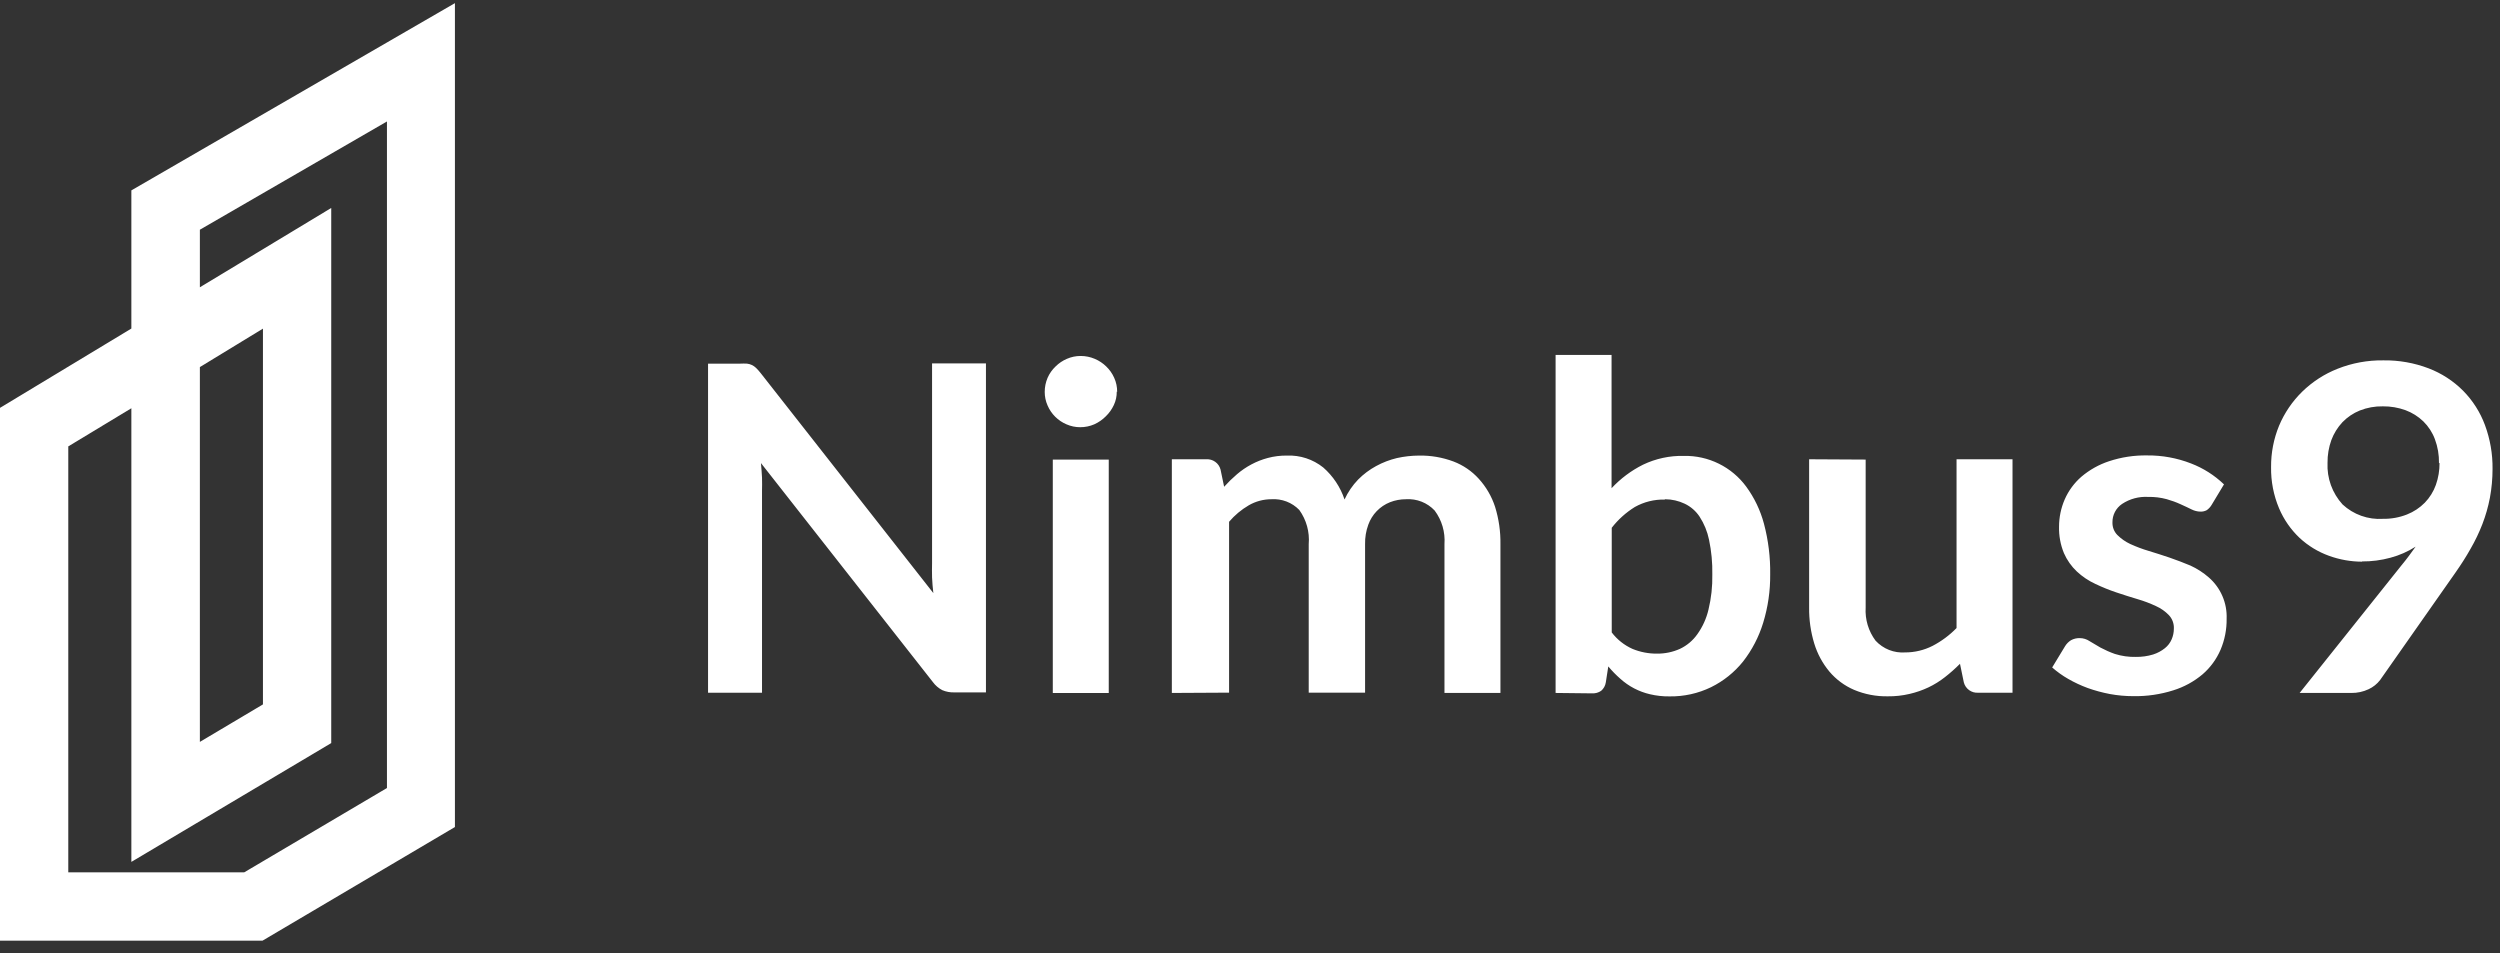
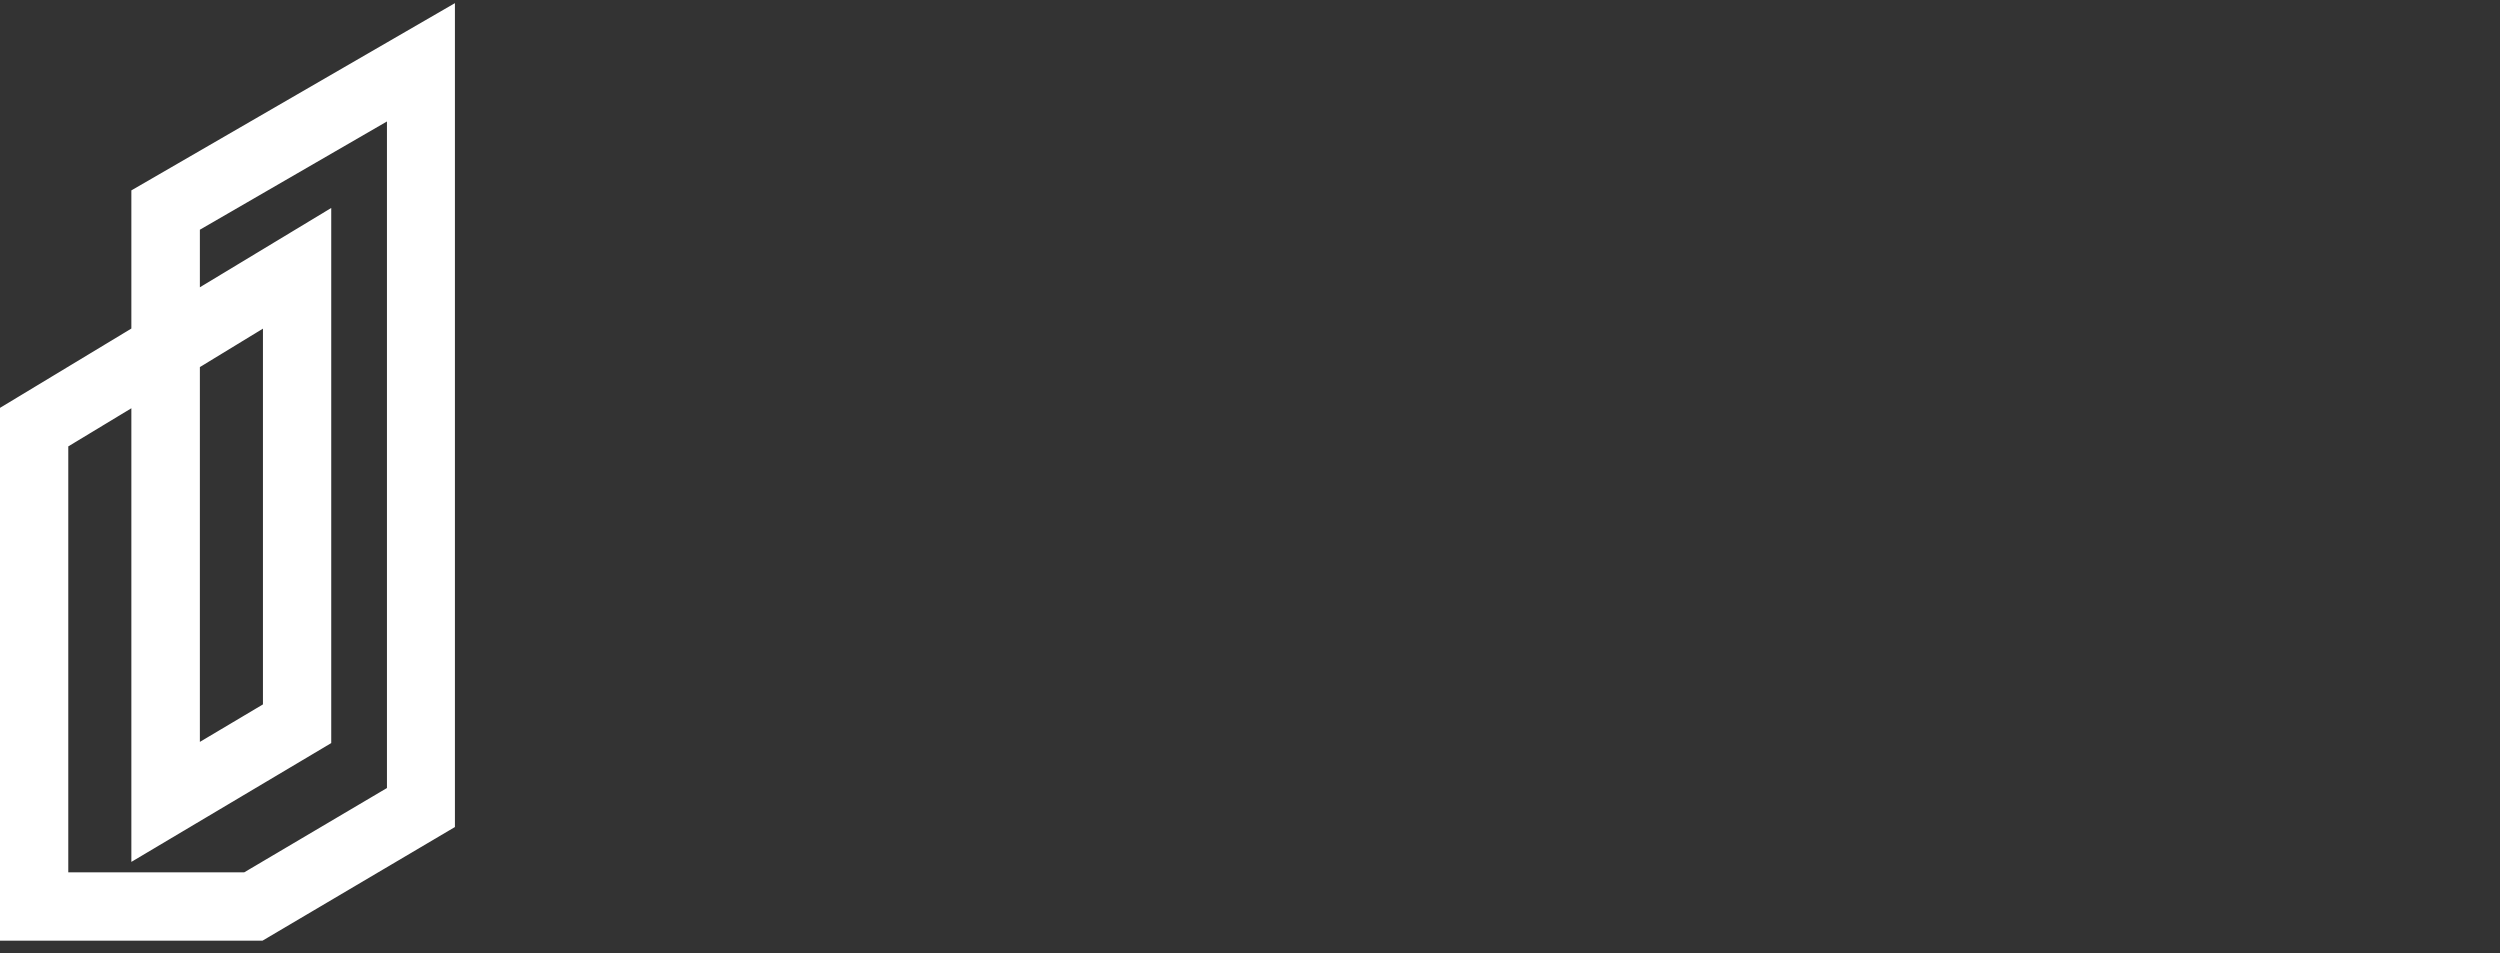
<svg xmlns="http://www.w3.org/2000/svg" width="160" height="61" viewBox="0 0 160 61" fill="none">
  <rect x="0" y="0" width="160" height="61" fill="#333333" stroke="none" />
-   <path d="M47.372 23.273C47.517 23.265 47.662 23.265 47.807 23.273C47.915 23.284 48.021 23.313 48.119 23.36C48.219 23.408 48.311 23.472 48.39 23.549C48.494 23.652 48.591 23.762 48.682 23.877L59.734 37.958C59.693 37.616 59.668 37.283 59.652 36.961C59.637 36.638 59.652 36.331 59.652 36.05V23.258H63.101V44.313H61.08C60.815 44.322 60.551 44.274 60.307 44.17C60.071 44.047 59.867 43.873 59.709 43.658L48.702 29.638C48.728 29.951 48.754 30.258 48.769 30.565C48.784 30.872 48.769 31.148 48.769 31.404V44.334H45.315V23.273H47.372ZM70.96 29.413V44.354H67.379V29.413H70.96ZM71.472 25.059C71.477 25.36 71.412 25.657 71.283 25.929C71.158 26.197 70.984 26.44 70.771 26.645C70.559 26.859 70.309 27.033 70.034 27.157C69.75 27.279 69.443 27.342 69.134 27.341C68.831 27.342 68.531 27.279 68.254 27.157C67.711 26.926 67.279 26.496 67.046 25.954C66.924 25.681 66.861 25.384 66.862 25.084C66.861 24.773 66.924 24.465 67.046 24.179C67.166 23.905 67.34 23.658 67.558 23.452C67.765 23.246 68.01 23.081 68.279 22.966C68.557 22.844 68.856 22.781 69.159 22.782C69.471 22.781 69.779 22.844 70.065 22.966C70.337 23.081 70.586 23.245 70.797 23.452C71.013 23.659 71.187 23.905 71.308 24.179C71.437 24.463 71.502 24.772 71.498 25.084L71.472 25.059ZM74.998 44.349V29.393H77.198C77.403 29.379 77.606 29.436 77.773 29.556C77.941 29.675 78.061 29.849 78.114 30.048L78.344 31.153C78.601 30.867 78.876 30.599 79.168 30.35C79.45 30.109 79.757 29.899 80.084 29.725C80.416 29.547 80.768 29.408 81.133 29.311C81.533 29.204 81.946 29.152 82.361 29.157C83.204 29.122 84.031 29.393 84.689 29.92C85.316 30.469 85.786 31.176 86.05 31.967C86.266 31.496 86.56 31.065 86.92 30.692C87.259 30.349 87.647 30.058 88.071 29.828C88.49 29.599 88.938 29.427 89.402 29.316C89.869 29.212 90.346 29.159 90.824 29.157C91.575 29.144 92.321 29.273 93.024 29.536C93.643 29.772 94.197 30.15 94.641 30.641C95.112 31.159 95.468 31.771 95.685 32.437C95.926 33.216 96.042 34.028 96.028 34.842V44.349H92.446V34.822C92.501 34.053 92.278 33.29 91.817 32.673C91.584 32.425 91.298 32.231 90.982 32.107C90.665 31.982 90.325 31.929 89.985 31.951C89.635 31.95 89.288 32.014 88.962 32.141C88.64 32.268 88.35 32.463 88.11 32.712C87.87 32.96 87.686 33.258 87.57 33.584C87.425 33.98 87.356 34.4 87.365 34.822V44.329H83.758V34.822C83.824 34.045 83.61 33.27 83.154 32.637C82.924 32.4 82.645 32.215 82.337 32.097C82.028 31.979 81.698 31.929 81.368 31.951C80.86 31.951 80.36 32.085 79.92 32.34C79.444 32.618 79.018 32.974 78.661 33.394V44.329L74.998 44.349ZM99.558 44.349V22.715H103.14V31.245C103.715 30.628 104.396 30.118 105.151 29.741C105.968 29.349 106.866 29.156 107.771 29.178C108.544 29.162 109.31 29.333 110.003 29.675C110.697 30.017 111.298 30.52 111.757 31.143C112.28 31.857 112.665 32.662 112.893 33.517C113.174 34.575 113.308 35.666 113.292 36.761C113.302 37.812 113.15 38.858 112.842 39.862C112.567 40.761 112.13 41.602 111.552 42.343C110.998 43.032 110.299 43.591 109.506 43.981C108.678 44.382 107.769 44.583 106.85 44.569C106.428 44.575 106.007 44.528 105.596 44.431C104.89 44.267 104.236 43.925 103.698 43.438C103.422 43.197 103.165 42.933 102.93 42.651L102.772 43.674C102.74 43.883 102.635 44.073 102.475 44.211C102.306 44.328 102.102 44.386 101.897 44.375L99.558 44.349ZM106.543 31.972C105.874 31.956 105.213 32.121 104.629 32.448C104.061 32.8 103.561 33.25 103.151 33.778V40.476C103.499 40.933 103.956 41.296 104.481 41.53C104.977 41.734 105.51 41.837 106.047 41.832C106.554 41.838 107.057 41.733 107.52 41.525C107.965 41.314 108.347 40.991 108.631 40.588C108.968 40.116 109.209 39.583 109.342 39.018C109.521 38.281 109.603 37.524 109.588 36.766C109.602 36.02 109.532 35.275 109.378 34.545C109.271 34.019 109.066 33.518 108.774 33.067C108.538 32.709 108.209 32.423 107.822 32.238C107.432 32.053 107.006 31.955 106.574 31.951L106.543 31.972ZM119.402 29.413V38.885C119.356 39.644 119.581 40.394 120.036 41.003C120.276 41.263 120.571 41.465 120.899 41.596C121.228 41.726 121.582 41.78 121.934 41.755C122.543 41.755 123.142 41.611 123.684 41.336C124.254 41.039 124.772 40.654 125.219 40.194V29.393H128.801V44.334H126.601C126.395 44.348 126.191 44.289 126.024 44.169C125.857 44.048 125.737 43.873 125.685 43.674L125.439 42.482C125.137 42.787 124.816 43.072 124.477 43.336C124.151 43.592 123.797 43.812 123.423 43.991C123.035 44.174 122.629 44.315 122.211 44.411C121.756 44.518 121.291 44.569 120.824 44.564C120.082 44.578 119.344 44.437 118.66 44.15C118.049 43.887 117.508 43.486 117.079 42.978C116.639 42.45 116.311 41.839 116.111 41.182C115.885 40.437 115.775 39.663 115.784 38.885V29.393L119.402 29.413ZM141.537 32.325C141.458 32.454 141.354 32.565 141.23 32.652C141.104 32.718 140.963 32.75 140.821 32.744C140.625 32.739 140.433 32.69 140.258 32.601C140.058 32.504 139.828 32.391 139.562 32.274C139.273 32.141 138.973 32.032 138.666 31.946C138.281 31.842 137.883 31.794 137.484 31.803C136.893 31.767 136.305 31.925 135.811 32.253C135.619 32.383 135.462 32.558 135.355 32.764C135.248 32.969 135.193 33.198 135.197 33.43C135.192 33.579 135.217 33.727 135.27 33.866C135.324 34.005 135.405 34.132 135.509 34.238C135.75 34.478 136.03 34.674 136.338 34.817C136.718 34.991 137.109 35.138 137.51 35.257C137.95 35.39 138.395 35.533 138.851 35.687C139.306 35.84 139.751 36.019 140.191 36.198C140.616 36.393 141.011 36.648 141.363 36.956C141.739 37.283 142.037 37.691 142.234 38.148C142.432 38.606 142.524 39.103 142.504 39.601C142.514 40.282 142.381 40.959 142.115 41.586C141.854 42.19 141.461 42.727 140.964 43.157C140.414 43.62 139.777 43.968 139.091 44.181C138.264 44.443 137.4 44.569 136.533 44.554C136.026 44.554 135.521 44.508 135.023 44.416C134.543 44.324 134.071 44.196 133.611 44.032C133.179 43.873 132.761 43.678 132.363 43.449C131.998 43.24 131.655 42.995 131.339 42.717L132.168 41.351C132.263 41.197 132.393 41.067 132.547 40.972C132.718 40.88 132.91 40.834 133.104 40.839C133.329 40.84 133.548 40.907 133.734 41.034C133.933 41.156 134.164 41.295 134.425 41.443C134.723 41.602 135.032 41.739 135.351 41.852C135.786 41.989 136.241 42.053 136.696 42.042C137.069 42.047 137.44 41.995 137.797 41.888C138.072 41.801 138.328 41.664 138.554 41.484C138.745 41.332 138.894 41.135 138.989 40.911C139.08 40.697 139.127 40.468 139.127 40.235C139.135 40.078 139.111 39.922 139.058 39.774C139.004 39.626 138.922 39.491 138.815 39.376C138.579 39.129 138.298 38.931 137.986 38.792C137.606 38.613 137.212 38.464 136.809 38.347C136.369 38.214 135.919 38.076 135.453 37.917C134.992 37.763 134.541 37.58 134.102 37.37C133.668 37.17 133.269 36.903 132.92 36.577C132.567 36.245 132.285 35.844 132.091 35.4C131.871 34.865 131.765 34.29 131.779 33.711C131.779 33.109 131.902 32.514 132.142 31.962C132.386 31.404 132.752 30.907 133.212 30.508C133.73 30.069 134.327 29.734 134.972 29.521C135.759 29.259 136.584 29.133 137.413 29.147C138.373 29.137 139.327 29.311 140.222 29.659C141.009 29.96 141.727 30.416 142.335 31L141.537 32.325ZM151.187 35.947C150.458 35.947 149.734 35.819 149.049 35.569C148.354 35.318 147.717 34.93 147.176 34.428C146.612 33.894 146.164 33.25 145.861 32.535C145.508 31.698 145.334 30.797 145.349 29.889C145.342 28.982 145.516 28.083 145.861 27.244C146.203 26.43 146.704 25.692 147.334 25.074C147.986 24.436 148.758 23.935 149.606 23.601C150.537 23.231 151.532 23.049 152.533 23.063C153.524 23.048 154.509 23.222 155.434 23.575C156.26 23.891 157.01 24.377 157.635 25.003C158.253 25.628 158.731 26.378 159.037 27.203C159.369 28.102 159.534 29.054 159.523 30.012C159.523 30.631 159.466 31.25 159.354 31.859C159.244 32.434 159.083 32.997 158.873 33.543C158.663 34.085 158.411 34.61 158.121 35.113C157.834 35.625 157.507 36.137 157.148 36.648L152.328 43.52C152.134 43.773 151.881 43.975 151.592 44.109C151.245 44.272 150.865 44.355 150.481 44.349H147.176L153.71 36.162C153.879 35.958 154.032 35.763 154.176 35.569C154.319 35.374 154.462 35.18 154.6 34.986C154.106 35.301 153.566 35.539 152.999 35.692C152.4 35.856 151.782 35.937 151.162 35.932L151.187 35.947ZM156.094 29.643C156.105 29.12 156.017 28.599 155.833 28.108C155.673 27.678 155.42 27.289 155.092 26.967C154.765 26.652 154.376 26.409 153.95 26.251C153.486 26.083 152.996 26 152.502 26.006C151.998 25.996 151.498 26.086 151.029 26.271C150.608 26.441 150.228 26.698 149.913 27.024C149.605 27.354 149.365 27.741 149.207 28.165C149.039 28.631 148.956 29.123 148.962 29.618C148.939 30.104 149.012 30.589 149.177 31.047C149.342 31.504 149.596 31.924 149.923 32.284C150.269 32.605 150.676 32.853 151.12 33.011C151.565 33.17 152.037 33.236 152.507 33.205C153.032 33.214 153.554 33.12 154.043 32.928C154.474 32.759 154.864 32.501 155.189 32.171C155.502 31.847 155.742 31.46 155.895 31.035C156.055 30.582 156.134 30.104 156.13 29.623L156.094 29.643Z" fill="white" />
  <path d="M16.804 60.201H0V26.103L8.407 21.027V12.185L29.115 0.201V52.93L16.804 60.201ZM4.37 55.831H15.627L24.765 50.433V7.774L12.792 14.702V18.386L21.199 13.31V47.557L8.407 55.161V26.128L4.37 28.569V55.831ZM12.792 23.493V47.481L16.829 45.081V21.032L12.792 23.493Z" fill="white" />
</svg>